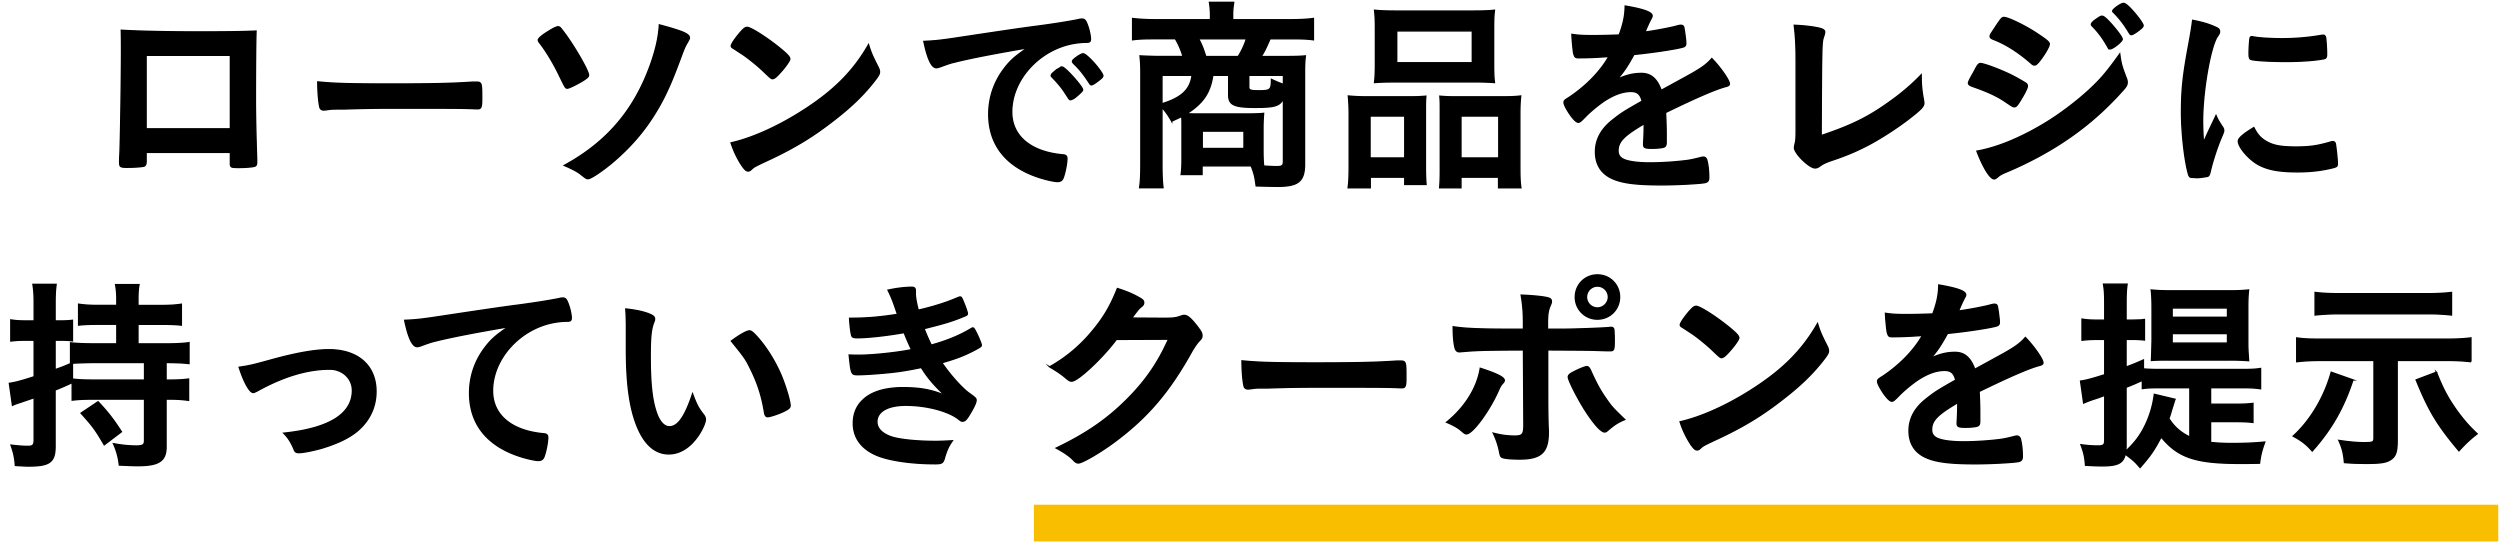
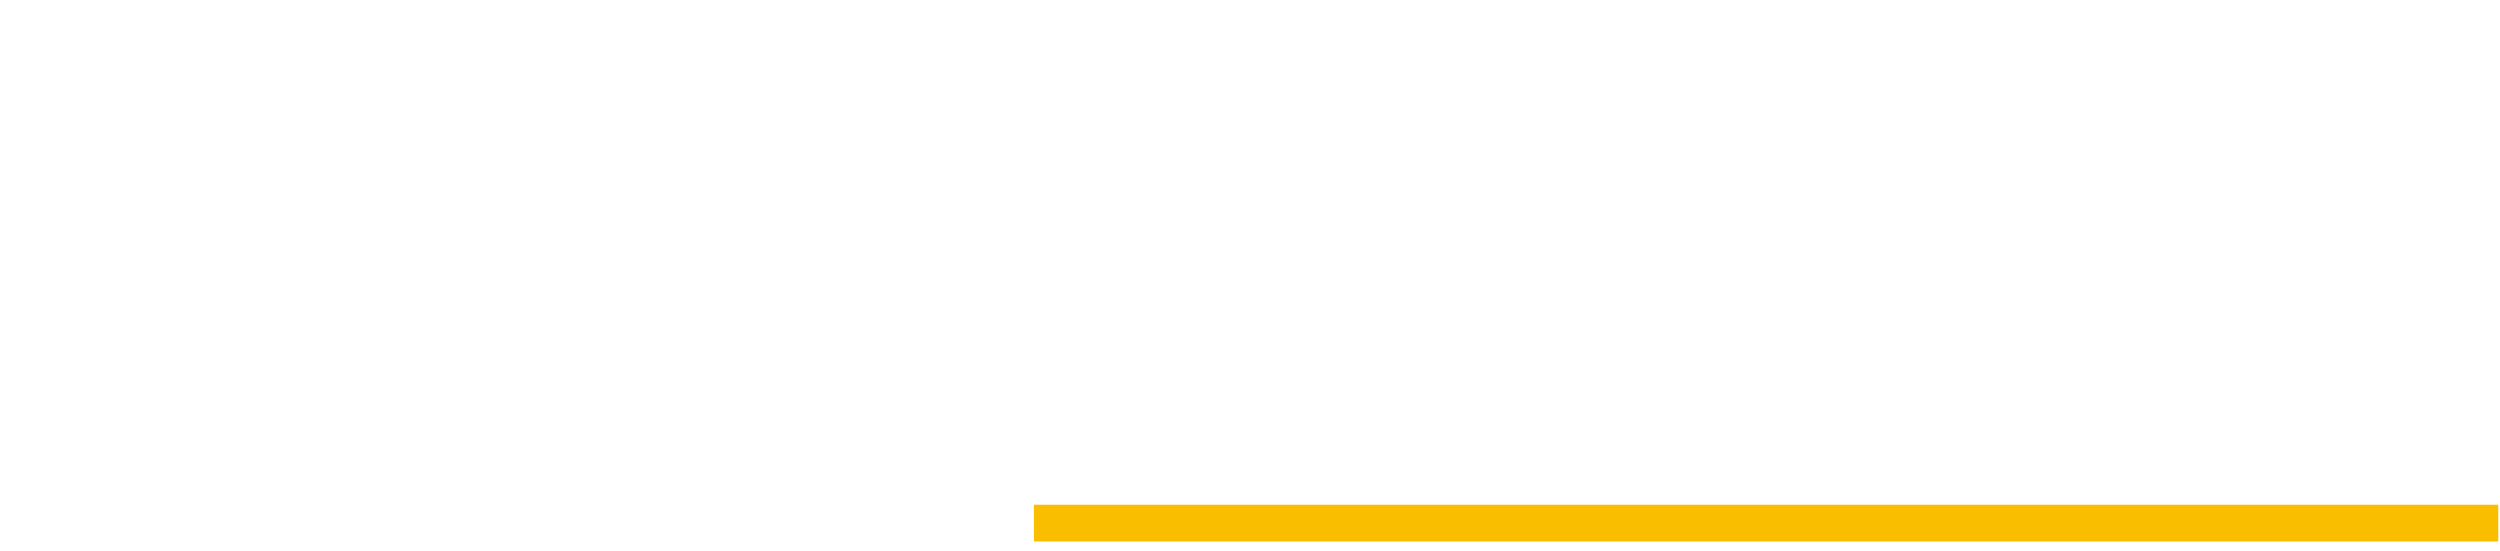
<svg xmlns="http://www.w3.org/2000/svg" width="254" height="56" viewBox="0 0 254 56">
  <path fill="#FABE00" d="M105.046 51.28h148.777v3.734H105.046z" />
  <g stroke="#000" stroke-width=".142" stroke-miterlimit="10">
-     <path d="M14.844 16.429c0 .23-.063.378-.189.441-.168.063-.924.125-1.721.125-.713 0-.777-.042-.777-.545 0-.105 0-.336.021-.672.063-1.112.168-7.873.168-10.54 0-.546 0-1.554-.021-2.163 1.826.105 4.702.168 7.831.168 2.562 0 4.577-.02 5.857-.084-.042.861-.063 4.158-.063 6.888 0 1.595.042 3.548.125 6.108v.295c0 .252-.041.377-.167.42-.126.083-.966.146-1.659.146-.798 0-.84-.021-.84-.462v-1.071h-8.565v.946zm8.565-10.813H14.844v7.475h8.565V5.616zM39.869 8.534c3.843 0 6.046-.041 8.167-.188h.273c.63 0 .63.02.63 1.7 0 .86-.063 1.007-.42 1.007h-.084c-1.386-.063-2.163-.063-8.23-.063a136.6 136.6 0 00-5.27.084h-.608c-.673 0-.778.021-1.177.084-.104 0-.188.021-.23.021-.23 0-.378-.105-.42-.295-.126-.524-.21-1.596-.21-2.561 1.7.17 3.191.211 7.579.211zM56.917 7.843c-.608-1.303-1.449-2.688-2.079-3.486-.104-.125-.146-.229-.146-.293 0-.147.357-.463 1.008-.861.504-.314.839-.482 1.008-.482.105 0 .21.063.357.271 1.07 1.324 2.729 4.158 2.729 4.641 0 .127-.084.23-.356.42-.483.336-1.596.902-1.785.902-.19-.001-.19-.001-.736-1.112zm13.122-4.012c0 .085-.042.189-.21.484-.252.419-.357.692-.693 1.595-.756 2.036-1.134 2.919-1.722 4.095-1.364 2.624-2.981 4.639-5.27 6.57-1.049.861-2.12 1.575-2.394 1.575-.167 0-.167 0-.734-.441-.315-.272-.987-.608-1.68-.902 4.346-2.372 7.138-5.647 8.797-10.351.524-1.49.798-2.771.86-3.926 2.353.629 3.046.924 3.046 1.301zM89.208 6.813c.105.209.147.355.147.482 0 .211-.084.357-.357.734-1.155 1.513-2.393 2.73-4.262 4.179-2.099 1.638-3.884 2.729-6.403 3.927-1.617.755-1.701.797-1.952 1.027-.168.168-.252.21-.378.21-.189 0-.357-.168-.672-.63a9.375 9.375 0 01-1.05-2.225c2.12-.483 4.66-1.617 7.117-3.17 3.233-2.037 5.27-4.053 6.845-6.804.23.779.419 1.199.965 2.27zM75.225 3.286c.357-.398.504-.504.693-.504.398.021 1.974 1.029 3.274 2.078.799.651 1.051.924 1.051 1.134 0 .147-.379.715-.882 1.28-.463.526-.693.715-.861.715-.146 0-.146 0-1.008-.82-.546-.523-1.638-1.405-2.184-1.741-.735-.483-.735-.483-.882-.567-.084-.063-.126-.126-.126-.188.001-.19.4-.777.925-1.387zM97.165 6.268c-.546.126-.735.188-1.491.462-.273.104-.42.147-.546.147-.462 0-.882-.861-1.26-2.667 1.344-.063 1.826-.126 4.156-.482 2.52-.379 5.711-.861 7.391-1.072 1.89-.251 3.401-.503 4.199-.671.147-.042.21-.042.315-.042.272 0 .377.126.566.65.168.441.294 1.073.294 1.366 0 .251-.084.335-.378.335-.44 0-.84.042-1.239.105-3.548.587-6.382 3.695-6.382 6.971 0 2.455 1.932 4.072 5.207 4.365.294.021.398.127.398.379 0 .524-.21 1.532-.398 1.994-.105.231-.273.336-.546.336s-.903-.126-1.554-.314c-3.569-1.051-5.438-3.318-5.438-6.529 0-1.743.567-3.359 1.659-4.746.588-.755 1.092-1.175 2.288-1.994-2.749.461-5.646 1.007-7.241 1.407zm10.749.545c.294 0 2.078 1.994 2.078 2.309 0 .105-.126.231-.504.567-.399.336-.42.336-.588.399-.104.042-.104.042-.146.042-.084 0-.105-.021-.483-.609-.336-.525-.692-.987-1.364-1.679a.55.55 0 01-.105-.168c.042-.105.063-.168.084-.168.063-.084.42-.379.504-.441.209-.105.335-.188.357-.211.021-.041.063-.041.063-.041H107.914zm3.59 1.45c-.314.23-.504.355-.609.355-.084 0-.126-.042-.231-.209-.63-.945-.944-1.344-1.617-1.995-.042-.063-.084-.125-.084-.168 0-.104.126-.23.42-.44s.546-.336.65-.336c.146 0 .398.188.84.63.608.63 1.176 1.407 1.176 1.595.001.126-.146.273-.545.568zM120.092 12.775c0-.439 0-.63-.021-.944-.357.169-.547.253-1.03.482a7.18 7.18 0 00-.988-1.406v5.709c0 1.093.021 1.702.105 2.457h-2.37c.105-.755.126-1.385.126-2.457V7.399c0-.649-.021-1.132-.084-1.719.336.021 1.384.063 2.013.063h2.354a7.512 7.512 0 00-.778-1.808h-2.099c-1.028 0-1.616.02-2.246.104V1.881c.714.084 1.469.126 2.392.126h5.522v-.504c0-.462-.043-.861-.105-1.26h2.457c0 .084-.021.146-.021.189a6.041 6.041 0 00-.084 1.049v.525h5.837c.986 0 1.741-.042 2.371-.126v2.16c-.63-.084-1.196-.104-2.225-.104h-2.182c-.441 1.029-.588 1.303-.903 1.808h2.582c1.069 0 1.384-.021 1.909-.063-.064.504-.084.859-.084 1.719v9.28c0 1.723-.629 2.247-2.685 2.247-.462 0-.462 0-2.226-.041-.127-.924-.169-1.177-.505-2.039h-4.998v.884h-2.118c.063-.462.084-.819.084-1.513v-3.443zm-2.039-5.124v2.898c2.019-.629 2.877-1.448 3.067-2.898h-3.067zm5.167 0c-.272 1.786-.986 2.836-2.666 3.908.525.021.903.021 1.155.021h5.017c.734 0 1.405-.021 1.657-.064a17.55 17.55 0 00-.063 1.468v2.374c0 .609.021 1.092.065 1.51.482.043 1.008.064 1.322.064.567 0 .693-.105.693-.547v-6.381c-.378.756-.861.902-2.877.902-2.163 0-2.688-.252-2.688-1.28V7.651h-1.615zm2.583-1.907a7.49 7.49 0 00.839-1.808h-4.87c.336.63.462.966.734 1.808h3.297zm-3.657 9.343h4.244V13.32h-4.244v1.767zm8.254-7.436h-3.528v1.178c0 .335.147.398 1.071.398 1.134 0 1.239-.105 1.239-1.156.546.252.84.379 1.218.505v-.925zM137.077 11.683c0-.713-.021-1.3-.084-1.929a17.8 17.8 0 001.95.084h4.432c.588 0 .986-.021 1.489-.063-.042.42-.042.714-.042 1.762v5.376c0 .84.021 1.342.063 1.825h-2.16v-.735h-3.509v1.071h-2.244c.084-.588.105-1.155.105-2.203v-5.188zm2.118 4.369h3.53v-4.264h-3.53v4.264zm.547-13.229c0-.733-.021-1.258-.085-1.782.589.063 1.218.084 2.289.084h7.6c1.092 0 1.765-.021 2.289-.084-.063.482-.084 1.007-.084 1.761V6.54c0 .818.021 1.322.084 1.846a25.15 25.15 0 00-2.078-.063h-8c-1.07 0-1.532.021-2.1.063.063-.545.085-1.09.085-1.846V2.823zm2.162 3.552h7.684V3.138h-7.684v3.237zm10.792 3.463c.839 0 1.301-.021 1.804-.084-.063.566-.084 1.11-.084 1.929v5.208c0 1.111.021 1.657.105 2.183h-2.266v-1.071h-3.824v1.071h-2.159c.042-.525.063-.966.063-1.826v-5.816c0-.942 0-1.174-.042-1.656.482.042.88.063 1.51.063h4.893zm-4.264 6.214h3.846v-4.264h-3.846v4.264zM167.057 12.565c-2.08 1.218-2.666 1.827-2.666 2.75 0 .379.146.631.46.82.462.271 1.491.419 2.814.419a31.72 31.72 0 003.779-.251c.44-.064.692-.127 1.532-.336h.105c.147 0 .252.104.315.252.126.439.21 1.069.21 1.826 0 .314-.105.44-.378.504-.504.104-2.835.23-4.367.23-2.562 0-3.927-.168-4.934-.588-1.218-.504-1.826-1.449-1.826-2.771 0-1.218.566-2.288 1.7-3.191.903-.713 1.113-.859 3.044-1.952-.168-.693-.483-.987-1.134-.987-.861 0-1.763.337-2.75.987a14.287 14.287 0 00-1.763 1.448c-.63.651-.693.693-.861.693-.21 0-.651-.482-1.092-1.217-.21-.357-.336-.631-.336-.777 0-.189.042-.231.546-.546 1.721-1.155 3.148-2.624 4.01-4.137-1.49.105-2.267.126-3.086.126-.315 0-.378-.063-.483-.42-.063-.272-.168-1.385-.188-1.951.713.104 1.134.125 2.142.125.818 0 1.722-.021 2.666-.063.44-1.197.587-1.953.608-2.94 1.869.315 2.729.631 2.729.987 0 .084-.021.126-.084.252-.146.273-.314.609-.587 1.26-.043.084-.043.084-.063.146a36.356 36.356 0 002.98-.545c.463-.127.567-.148.673-.148.167 0 .251.064.293.189.084.379.21 1.344.21 1.639 0 .23-.084.335-.357.398-.672.188-2.981.546-4.912.734-.631 1.154-1.072 1.826-1.722 2.541.944-.441 1.658-.609 2.498-.609.944 0 1.574.547 1.995 1.722 2.079-1.134 3.191-1.743 3.317-1.827.966-.565 1.364-.881 1.827-1.405.86.881 1.784 2.204 1.784 2.562 0 .125-.084.209-.357.271-1.028.273-2.939 1.093-6.13 2.646.021.377.063 1.343.063 2.015V14.453c0 .251-.042.379-.146.44-.105.106-.672.168-1.302.168-.714 0-.84-.062-.84-.397v-.085c.042-.608.063-1.406.063-1.91v-.104zM182.487 6.121c0-1.449-.042-2.31-.189-3.55 1.029.043 1.953.148 2.625.316.336.104.462.188.462.377 0 .084-.021.189-.105.441-.209.609-.209.609-.252 10.077 3.129-1.05 4.871-1.911 7.139-3.568a21.534 21.534 0 003.023-2.604v.189c0 .734.063 1.47.23 2.331.021.188.042.272.042.336 0 .356-.294.649-1.428 1.533-1.176.923-2.981 2.099-4.324 2.79-1.135.59-2.226 1.051-3.759 1.555-.462.168-.776.314-1.028.504-.188.146-.336.21-.524.21-.567 0-2.079-1.47-2.079-2.036 0-.104.021-.211.063-.4.084-.293.105-.587.105-1.427V6.121zM205.204 10.299c-.295.462-.379.546-.547.546-.146 0-.146 0-1.049-.609-.735-.483-1.658-.924-3.17-1.449-.336-.125-.441-.21-.441-.355 0-.105.168-.463.504-1.029.084-.168.168-.295.21-.399.23-.421.336-.546.504-.546.357 0 1.932.588 3.065 1.135.629.314 1.428.775 1.596.902.063.083.104.146.104.252 0 .207-.293.774-.776 1.552zm10.813-2.394c.084.209.104.336.104.461 0 .273-.104.441-.504.882-1.743 1.933-3.526 3.507-5.669 4.955-1.826 1.239-3.926 2.352-5.962 3.213-.609.252-.798.356-1.029.566-.188.147-.252.189-.356.189-.398 0-1.112-1.155-1.743-2.813 2.037-.356 4.431-1.344 6.866-2.813 1.511-.903 3.316-2.268 4.619-3.485 1.153-1.07 1.805-1.869 3.022-3.569.126.987.21 1.259.652 2.414zm-8.797-1.721c-.272.336-.378.419-.524.419-.085 0-.189-.041-.315-.167-1.302-1.134-2.54-1.933-3.884-2.456-.21-.084-.294-.168-.294-.295 0-.084.021-.146.126-.314 1.007-1.533 1.049-1.596 1.28-1.596.42 0 2.162.84 3.359 1.639 1.008.671 1.238.859 1.238 1.07 0 .23-.482 1.07-.986 1.7zm6.949-1.386c-.483-.861-.903-1.449-1.554-2.121-.105-.105-.126-.146-.126-.188 0-.126.126-.272.483-.525.335-.23.461-.314.587-.314.168 0 .378.168.903.735.65.734 1.154 1.406 1.154 1.596 0 .23-.944.986-1.238.986-.083-.001-.125-.043-.209-.169zm2.938-1.574c-.272.189-.461.293-.566.293-.063 0-.105-.02-.21-.189-.566-.923-.944-1.406-1.574-2.057-.084-.063-.104-.126-.104-.146 0-.19.839-.778 1.091-.778.168 0 .462.23.882.693.609.671 1.113 1.386 1.113 1.553-.001.146-.169.295-.632.631zM225.842 12.965a.52.52 0 01.084.294c0 .146-.021.168-.21.63-.42.966-.924 2.478-1.176 3.611-.063.23-.126.356-.21.398-.104.042-.818.147-1.049.147h-.084c-.105 0-.252-.021-.421-.021-.273 0-.336-.063-.42-.315-.398-1.364-.714-4.178-.714-6.298 0-2.31.147-3.736.735-6.887.209-1.133.314-1.764.398-2.456.882.168 1.638.378 2.268.671.357.148.462.252.462.463 0 .146-.021.211-.252.545-.693 1.113-1.47 5.564-1.47 8.566 0 .483.021 1.134.084 2.184.587-1.322.798-1.722 1.28-2.75.191.441.317.65.695 1.218zm4.555 1.49c.672.356 1.47.483 2.877.483 1.343 0 2.142-.104 3.442-.483.126-.042.231-.063.295-.063.146 0 .252.084.272.294.104.713.188 1.553.188 1.973 0 .211-.063.273-.356.357-1.134.294-2.289.44-3.695.44-1.932 0-3.128-.23-4.114-.818-.924-.567-1.89-1.721-1.89-2.288 0-.294.44-.693 1.574-1.386.379.757.736 1.135 1.407 1.491zm-1.469-10.708c.462.105 1.807.189 2.835.189a23.5 23.5 0 004.072-.336c.105-.02.105-.02.189-.02.147 0 .21.063.252.23.042.209.105 1.133.105 1.7 0 .314-.063.42-.294.462-.861.168-2.289.272-3.801.272-1.806 0-3.422-.104-3.632-.23-.104-.063-.147-.21-.147-.588 0-.567.063-1.407.105-1.575.021-.084.084-.125.21-.125.022.002.065.002.106.021zM16.87 38.616h.315c.84 0 1.343-.02 1.973-.104v2.161a13.33 13.33 0 00-1.973-.126h-.315v4.851c0 1.427-.714 1.911-2.856 1.911-.462 0-1.007-.021-1.889-.064a6.814 6.814 0 00-.588-2.161c.923.168 1.637.23 2.309.23.651 0 .84-.105.84-.546v-4.221H9.605c-.987 0-1.554.021-2.268.105v-1.785a26.68 26.68 0 01-1.743.757v5.731c0 1.596-.546 1.994-2.688 1.994-.377 0-.671-.021-1.343-.063-.063-.84-.168-1.281-.441-2.058.713.084 1.239.126 1.7.126.504 0 .651-.126.651-.63v-4.325c-.903.314-.924.314-1.407.483a6.02 6.02 0 00-.797.294l-.315-2.227c.483-.063 1.112-.209 2.519-.671v-3.716h-.922c-.546 0-.944.021-1.448.084v-2.143c.504.084.881.105 1.49.105h.882V30.95c0-.945-.021-1.386-.126-2.058H5.7c-.084.63-.104 1.112-.104 2.036v1.68h.631a8.51 8.51 0 001.133-.063v2.079a9.082 9.082 0 00-1.112-.063h-.653v3.002c.651-.231.84-.294 1.659-.651H7.17v-2.079c.504.064 1.364.105 2.246.105h2.457v-1.994h-1.848c-.945 0-1.428.021-2.037.084v-2.121c.567.084 1.134.127 2.037.127h1.848v-.604a8.45 8.45 0 00-.126-1.512h2.372c-.084.503-.105.86-.105 1.512v.608h2.352c.924 0 1.49-.043 2.058-.127v2.121c-.588-.063-1.091-.084-2.036-.084h-2.373v1.994h2.919c.902 0 1.7-.041 2.267-.125v2.12c-.524-.063-1.28-.105-2.33-.105v1.784zm-7.432-1.784c-.63 0-1.638.043-2.079.063v1.617c.651.084 1.239.104 2.247.104h5.081v-1.784H9.438zm.524 3.989c1.008 1.071 1.512 1.722 2.373 3.045l-1.743 1.322c-.84-1.449-1.154-1.891-2.352-3.212l1.722-1.155zM27.43 36.602c2.645-.735 4.556-1.069 5.983-1.069 2.961 0 4.787 1.615 4.787 4.24 0 1.574-.651 2.959-1.89 4.01-.819.693-2.036 1.28-3.653 1.763-.902.252-1.868.441-2.288.441-.253 0-.378-.063-.462-.273-.294-.734-.63-1.259-1.071-1.7 4.619-.482 6.97-1.952 6.97-4.345 0-1.219-1.008-2.164-2.31-2.164-2.267 0-4.745.757-7.348 2.205-.21.104-.336.168-.42.168-.357 0-.945-1.05-1.428-2.562 1.031-.148 1.388-.232 3.13-.714zM44.415 34.606c-.545.127-.735.189-1.491.463-.273.104-.42.146-.546.146-.462 0-.882-.86-1.259-2.667 1.343-.062 1.826-.126 4.156-.481 2.521-.379 5.711-.861 7.391-1.072 1.889-.252 3.401-.503 4.199-.671.147-.041.21-.041.315-.041.272 0 .378.125.566.649.168.442.294 1.07.294 1.365 0 .251-.084.335-.378.335-.44 0-.839.042-1.239.106-3.547.587-6.382 3.695-6.382 6.97 0 2.457 1.932 4.073 5.207 4.366.294.021.398.127.398.379 0 .524-.21 1.532-.398 1.994-.105.23-.273.336-.546.336s-.903-.127-1.554-.314c-3.569-1.051-5.437-3.316-5.437-6.529 0-1.743.566-3.36 1.659-4.744.587-.757 1.091-1.177 2.289-1.996-2.752.462-5.649 1.009-7.244 1.406zM63.646 33.284c0-.609-.021-1.428-.063-1.889.965.104 1.68.252 2.246.461.504.189.672.314.672.547 0 .125 0 .125-.084.336-.272.713-.356 1.511-.356 3.422 0 2.688.168 4.367.587 5.647.315.985.797 1.554 1.365 1.554.861 0 1.574-1.008 2.352-3.338.399 1.07.546 1.385 1.134 2.142.104.146.168.293.168.44 0 .336-.315 1.049-.735 1.658-.819 1.196-1.869 1.849-2.981 1.849-1.617 0-2.835-1.303-3.591-3.885-.482-1.681-.714-3.8-.714-6.739v-2.205zm12.492.336c.126 0 .231.063.399.21 1.049 1.007 2.142 2.688 2.834 4.326.462 1.112.902 2.602.902 3.043 0 .21-.104.315-.546.546-.482.252-1.469.589-1.722.589-.189 0-.273-.105-.336-.483-.272-1.617-.65-2.793-1.301-4.157-.588-1.218-.63-1.28-2.058-3.044.882-.652 1.576-1.03 1.828-1.03zM91.863 33.788c-1.784.315-3.695.525-4.766.525-.399 0-.525-.063-.567-.252-.084-.315-.168-.945-.21-1.723 1.68 0 3.003-.104 4.871-.398-.105-.313-.105-.313-.378-1.092a11.587 11.587 0 00-.588-1.364c.84-.189 1.743-.294 2.393-.294.273 0 .378.084.378.336v.293c0 .379.084.882.294 1.7 1.554-.357 2.939-.797 3.989-1.26.168-.062.21-.084.272-.084.105 0 .168.084.356.566.189.441.379 1.009.379 1.113 0 .105-.043.146-.169.211-1.259.523-1.805.713-4.24 1.322.294.735.378.924.735 1.68 1.595-.441 2.876-.966 4.031-1.659.084-.063.147-.084.189-.084.105 0 .126.042.315.399.252.483.546 1.195.546 1.322 0 .148 0 .148-.441.4-1.155.629-2.057.986-3.569 1.405.839 1.238 2.036 2.563 2.75 3.087.693.504.735.545.735.733 0 .211-.189.651-.609 1.345-.357.608-.525.775-.756.775-.126 0-.146 0-.462-.251-1.07-.798-3.233-1.364-5.312-1.364-1.826 0-2.939.63-2.939 1.68 0 .65.483 1.176 1.406 1.512.819.293 2.625.482 4.577.482.462 0 .861-.021 1.68-.063-.378.547-.566.924-.818 1.806-.126.441-.273.525-.902.525-2.248 0-4.284-.273-5.627-.734-1.764-.631-2.708-1.807-2.708-3.381 0-.924.315-1.722.923-2.309.86-.86 2.247-1.303 4.137-1.303 1.742 0 2.96.231 4.262.799-1.176-1.113-1.806-1.869-2.415-2.856-.987.21-1.511.294-2.184.399-1.196.169-3.38.337-4.24.337-.693 0-.693-.022-.903-1.995.441.021.799.021 1.008.021 1.364 0 3.926-.273 5.333-.566a23.408 23.408 0 01-.756-1.741zM113.425 34.481c-1.448 1.932-3.926 4.24-4.535 4.24-.189 0-.273-.041-.692-.398-.315-.273-.861-.651-1.554-1.05a15.139 15.139 0 004.178-3.443c1.239-1.448 1.973-2.667 2.708-4.514 1.029.336 1.575.566 2.268.967.295.167.399.272.399.46 0 .168-.063.273-.251.42-.211.148-.421.421-.967 1.156l3.128.02c1.134 0 1.344-.02 1.974-.252.084-.02.147-.041.231-.041.336 0 .692.314 1.302 1.092.398.524.504.714.504.944 0 .231-.063.336-.357.63-.168.189-.44.588-.65.945-2.268 4.095-4.452 6.677-7.789 9.174-1.45 1.092-3.36 2.205-3.759 2.205-.167 0-.314-.084-.504-.295-.357-.377-.923-.776-1.742-1.217 3.064-1.469 5.207-2.938 7.306-5.061 1.491-1.512 2.54-2.938 3.464-4.682.188-.357.314-.629.65-1.322l-5.312.022zM133.769 36.875c3.842 0 6.047-.043 8.167-.189h.272c.63 0 .63.021.63 1.701 0 .86-.063 1.007-.42 1.007h-.084c-1.385-.063-2.162-.063-8.229-.063-2.226 0-3.338.021-5.27.085h-.608c-.673 0-.777.021-1.176.084-.105 0-.189.021-.231.021-.231 0-.378-.104-.42-.295-.126-.525-.21-1.596-.21-2.562 1.7.168 3.191.211 7.579.211zM152.832 38.638c0 .105-.042.168-.209.357-.147.168-.231.314-.441.798-.924 2.036-2.582 4.282-3.192 4.282-.125 0-.167-.02-.607-.398-.336-.271-.798-.523-1.407-.777 1.889-1.532 3.107-3.506 3.422-5.479 1.7.545 2.434.924 2.434 1.217zm1.953-3.086c-4.515.021-4.724.043-6.487.189h-.042c-.189 0-.336-.125-.399-.336-.126-.4-.21-1.176-.21-2.205 1.196.189 2.708.252 6.34.252h.798v-.567c0-1.196-.063-1.909-.231-2.896 1.218.043 2.457.168 2.834.314.168.064.231.169.231.337 0 .104-.021.168-.147.461-.188.463-.251.861-.251 1.764v.587h1.365c1.364 0 4.052-.104 4.892-.168.105-.021.105-.021.231-.021.146 0 .23.084.252.21.021.104.042.714.042.986 0 1.113-.021 1.176-.441 1.176-.104 0-.314 0-1.532-.041-.735-.021-1.008-.021-4.787-.043v3.926c0 2.1 0 2.1.042 3.885.021.252.021.441.021.566 0 2.036-.735 2.709-2.918 2.709-.84 0-1.554-.064-1.763-.168-.147-.063-.189-.168-.251-.483a7.813 7.813 0 00-.651-1.974c.798.211 1.448.295 2.204.295s.903-.189.903-1.135l-.045-7.62zm8.545 8.187c-.126.105-.21.148-.294.148-.378 0-1.134-.861-2.058-2.311-.797-1.281-1.637-2.961-1.637-3.274 0-.169.146-.314.482-.483.547-.294 1.218-.567 1.386-.567s.251.105.377.357c.546 1.218.966 2.016 1.554 2.854.609.883.693.967 1.931 2.163-.671.273-1.069.527-1.741 1.113zm1.217-13.562c0 1.26-.987 2.246-2.247 2.246a2.222 2.222 0 01-2.246-2.246c0-1.259.987-2.246 2.246-2.246 1.261 0 2.247.987 2.247 2.246zm-3.359 0a1.12 1.12 0 001.112 1.113c.588 0 1.113-.504 1.113-1.113a1.12 1.12 0 00-1.113-1.112 1.119 1.119 0 00-1.112 1.112zM185.626 35.153c.104.211.146.355.146.482 0 .211-.084.357-.356.734-1.153 1.512-2.394 2.73-4.262 4.178-2.099 1.639-3.884 2.73-6.403 3.928-1.617.755-1.701.797-1.953 1.027-.168.168-.252.21-.378.21-.189 0-.357-.168-.671-.629a9.4 9.4 0 01-1.05-2.226c2.121-.483 4.661-1.617 7.118-3.17 3.232-2.037 5.27-4.053 6.844-6.804.231.779.419 1.199.965 2.27zm-13.982-3.526c.357-.399.504-.505.693-.505.398.021 1.974 1.029 3.274 2.078.798.651 1.05.925 1.05 1.134 0 .147-.378.714-.882 1.282-.462.523-.692.713-.86.713-.146 0-.146 0-1.008-.82-.546-.523-1.638-1.405-2.184-1.741-.735-.483-.735-.483-.882-.567-.084-.063-.126-.126-.126-.188.001-.19.4-.778.925-1.386zM198.916 40.905c-2.078 1.218-2.666 1.826-2.666 2.75 0 .379.146.631.461.82.462.271 1.491.419 2.813.419 1.134 0 2.709-.105 3.78-.252.44-.063.692-.126 1.531-.335h.104c.147 0 .252.104.315.251.127.441.21 1.07.21 1.827 0 .314-.104.439-.378.504-.504.104-2.834.23-4.366.23-2.562 0-3.927-.168-4.934-.588-1.219-.503-1.827-1.448-1.827-2.771 0-1.218.566-2.288 1.701-3.191.902-.713 1.112-.86 3.044-1.953-.168-.692-.482-.986-1.134-.986-.861 0-1.764.336-2.751.986a14.29 14.29 0 00-1.763 1.449c-.631.65-.693.692-.861.692-.21 0-.65-.481-1.092-1.218-.21-.355-.336-.629-.336-.775 0-.189.042-.232.547-.546 1.721-1.155 3.148-2.624 4.01-4.137-1.491.105-2.268.127-3.087.127-.314 0-.378-.063-.482-.421-.063-.272-.168-1.385-.189-1.952.714.104 1.134.126 2.142.126.818 0 1.722-.021 2.667-.063.44-1.197.587-1.952.608-2.94 1.869.315 2.729.63 2.729.988 0 .084-.021.125-.084.252-.147.272-.315.608-.588 1.26-.042.084-.042.084-.063.146a36.437 36.437 0 002.98-.545c.462-.127.566-.148.672-.148.168 0 .252.064.294.189.084.379.21 1.344.21 1.639 0 .23-.084.335-.356.398-.672.188-2.981.546-4.913.734-.63 1.154-1.071 1.826-1.722 2.541.945-.441 1.658-.609 2.498-.609.945 0 1.575.547 1.995 1.722 2.078-1.134 3.191-1.743 3.317-1.827.965-.566 1.363-.881 1.826-1.405.86.88 1.784 2.204 1.784 2.561 0 .126-.084.21-.356.273-1.028.272-2.939 1.092-6.131 2.646.021.377.063 1.343.063 2.015v1.006c0 .252-.041.379-.146.443-.104.104-.672.168-1.302.168-.713 0-.839-.064-.839-.4v-.084c.042-.608.063-1.406.063-1.91v-.106zM224.593 44.957c.692.063 1.28.105 2.142.105 1.26 0 2.288-.042 3.359-.146-.295.839-.421 1.28-.526 2.142-.692.02-1.469.02-2.035.02-4.451 0-6.235-.587-7.957-2.688-.735 1.388-1.051 1.849-2.143 3.107-.608-.691-.671-.734-1.511-1.363-.21.924-.756 1.195-2.352 1.195-.441 0-.966-.02-1.68-.063-.063-.86-.168-1.302-.462-2.078.819.104 1.218.126 1.722.126.566 0 .692-.105.692-.609v-4.534c-.42.146-.671.252-1.091.378-.504.168-.756.273-1.05.399l-.315-2.227c.525-.063 1.281-.272 2.456-.649v-3.591h-.86c-.462 0-.902.021-1.448.084v-2.143c.504.084.902.105 1.47.105h.839v-1.596c0-1.008-.021-1.448-.126-2.058h2.394c-.084.588-.104 1.029-.104 2.036v1.617h.65c.819-.021.819-.021.861-.021.021 0 .084-.02.188-.02.042-.021.084-.021.168-.021v2.078a10.564 10.564 0 00-1.197-.063h-.671v2.813c.756-.273.945-.358 1.764-.716v.905c.42.042.944.063 1.658.063h8.377c.84 0 1.344-.021 1.868-.105v2.055c-.566-.084-1.091-.105-1.868-.105h-3.212v1.683h2.519c.841 0 1.281-.021 1.785-.084v1.929c-.546-.063-.986-.083-1.785-.083h-2.519v2.123zm-3.612-4.388c-.063.147-.126.379-.378 1.177-.084.293-.126.461-.252.775.566.882 1.176 1.407 2.142 1.89v-5.02h-3.275c-.714 0-1.092.021-1.554.086v-.84c-.566.271-.924.42-1.658.713v6.006c0 .168-.021.272-.042.505.84-.799 1.28-1.345 1.764-2.206a10.005 10.005 0 001.154-3.59l2.099.504zm-.713-3.99c-.86 0-1.008 0-1.68.042.021-.335.042-1.026.063-2.077v-3.191c0-.777-.021-1.427-.084-1.888.651.063 1.197.084 1.953.084h6.004a17.2 17.2 0 001.932-.084c-.063.482-.083 1.048-.083 1.802v3.34c0 .758 0 .799.083 2.036a24.245 24.245 0 00-2.016-.063h-6.172zm.42-4.344h5.626v-.947h-5.626v.947zm0 2.625h5.626v-.969h-5.626v.969zM239.058 38.597c-.944 2.876-2.204 5.059-4.136 7.222-.588-.672-1.05-1.029-1.932-1.511 1.742-1.576 3.171-3.969 3.863-6.488l2.205.777zm-3.296-1.975c-1.008 0-1.658.042-2.414.126v-2.414c.714.105 1.238.126 2.456.126h12.786c1.092 0 1.742-.042 2.456-.126v2.414a19.982 19.982 0 00-2.415-.126h-5.08v8.125c0 1.155-.147 1.617-.672 1.953-.44.293-1.029.377-2.395.377-.839 0-1.595-.02-2.287-.084-.084-.964-.21-1.448-.567-2.246.966.147 1.806.231 2.541.231.944 0 1.028-.042 1.028-.503v-7.854h-5.437zm13.31-4.619a21.251 21.251 0 00-2.456-.125h-9.007c-.756 0-1.616.041-2.394.125v-2.288c.735.084 1.407.126 2.436.126h9.007c.902 0 1.7-.042 2.414-.126v2.288zm-1.532 5.816c.672 1.721 1.217 2.729 2.226 4.115.65.859 1.049 1.322 1.91 2.141-.714.546-1.196 1.009-1.848 1.722-2.204-2.624-3.044-4.01-4.347-7.2l2.059-.778z" />
-   </g>
+     </g>
</svg>